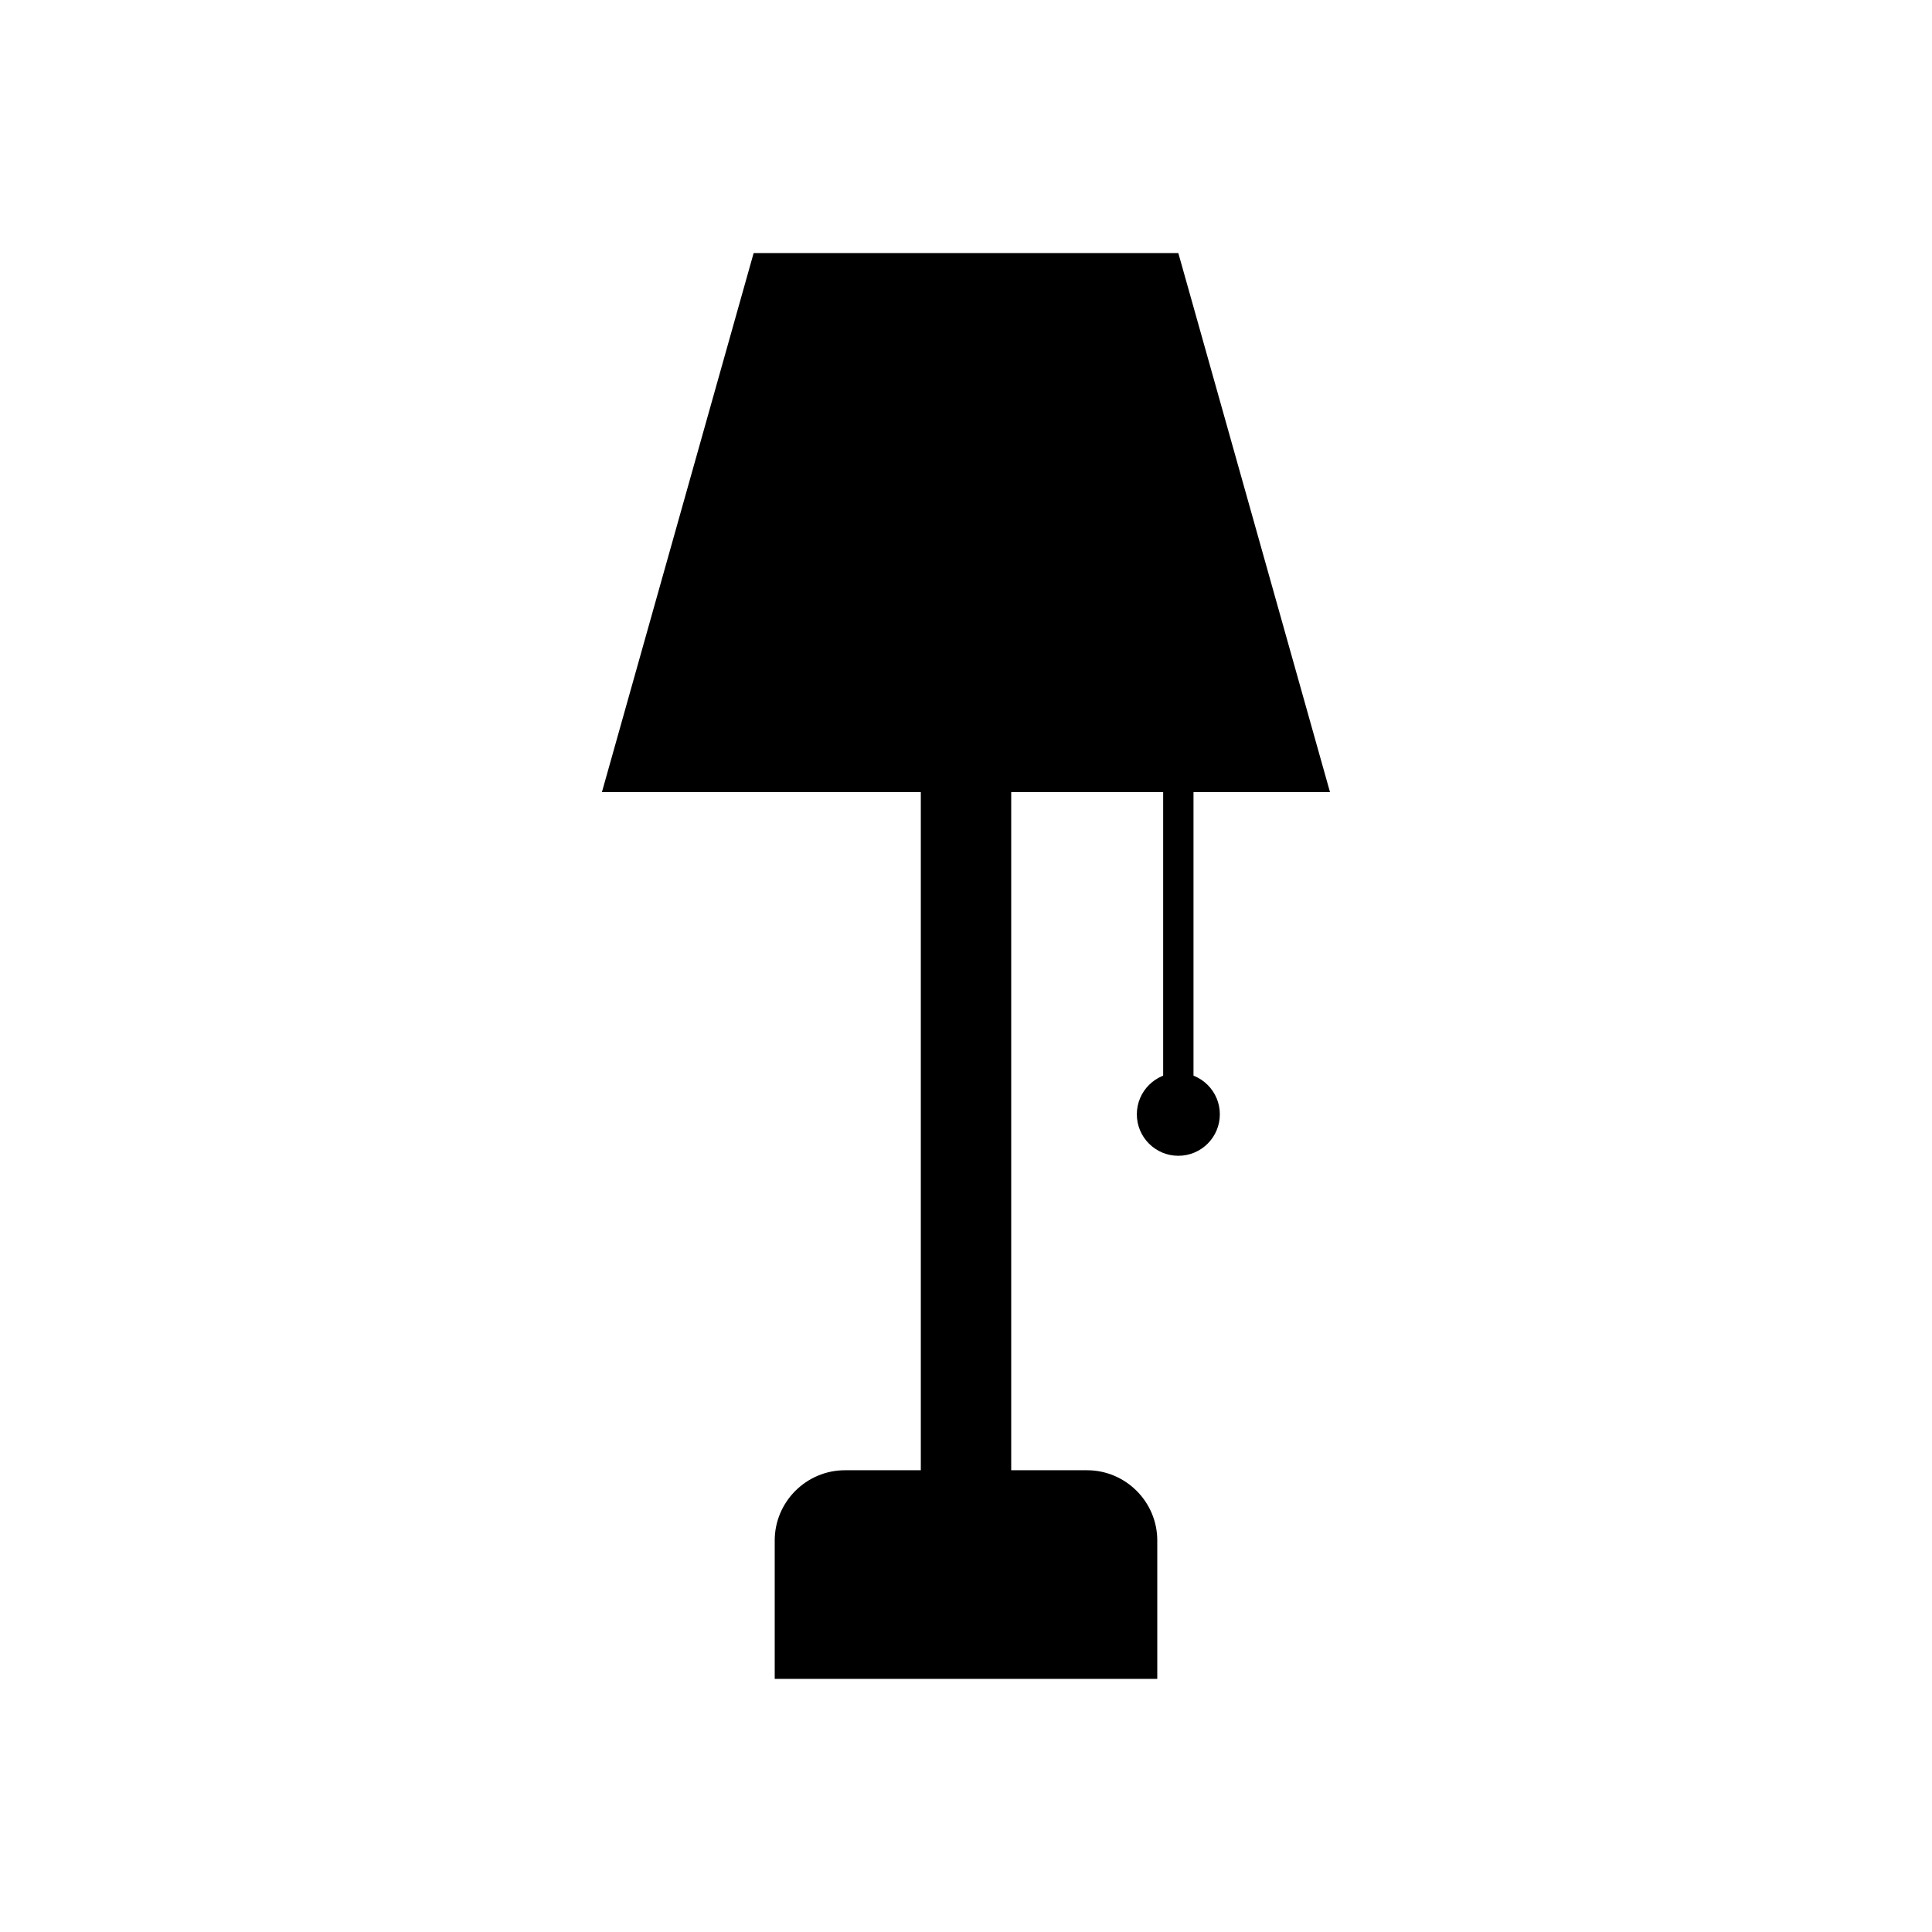
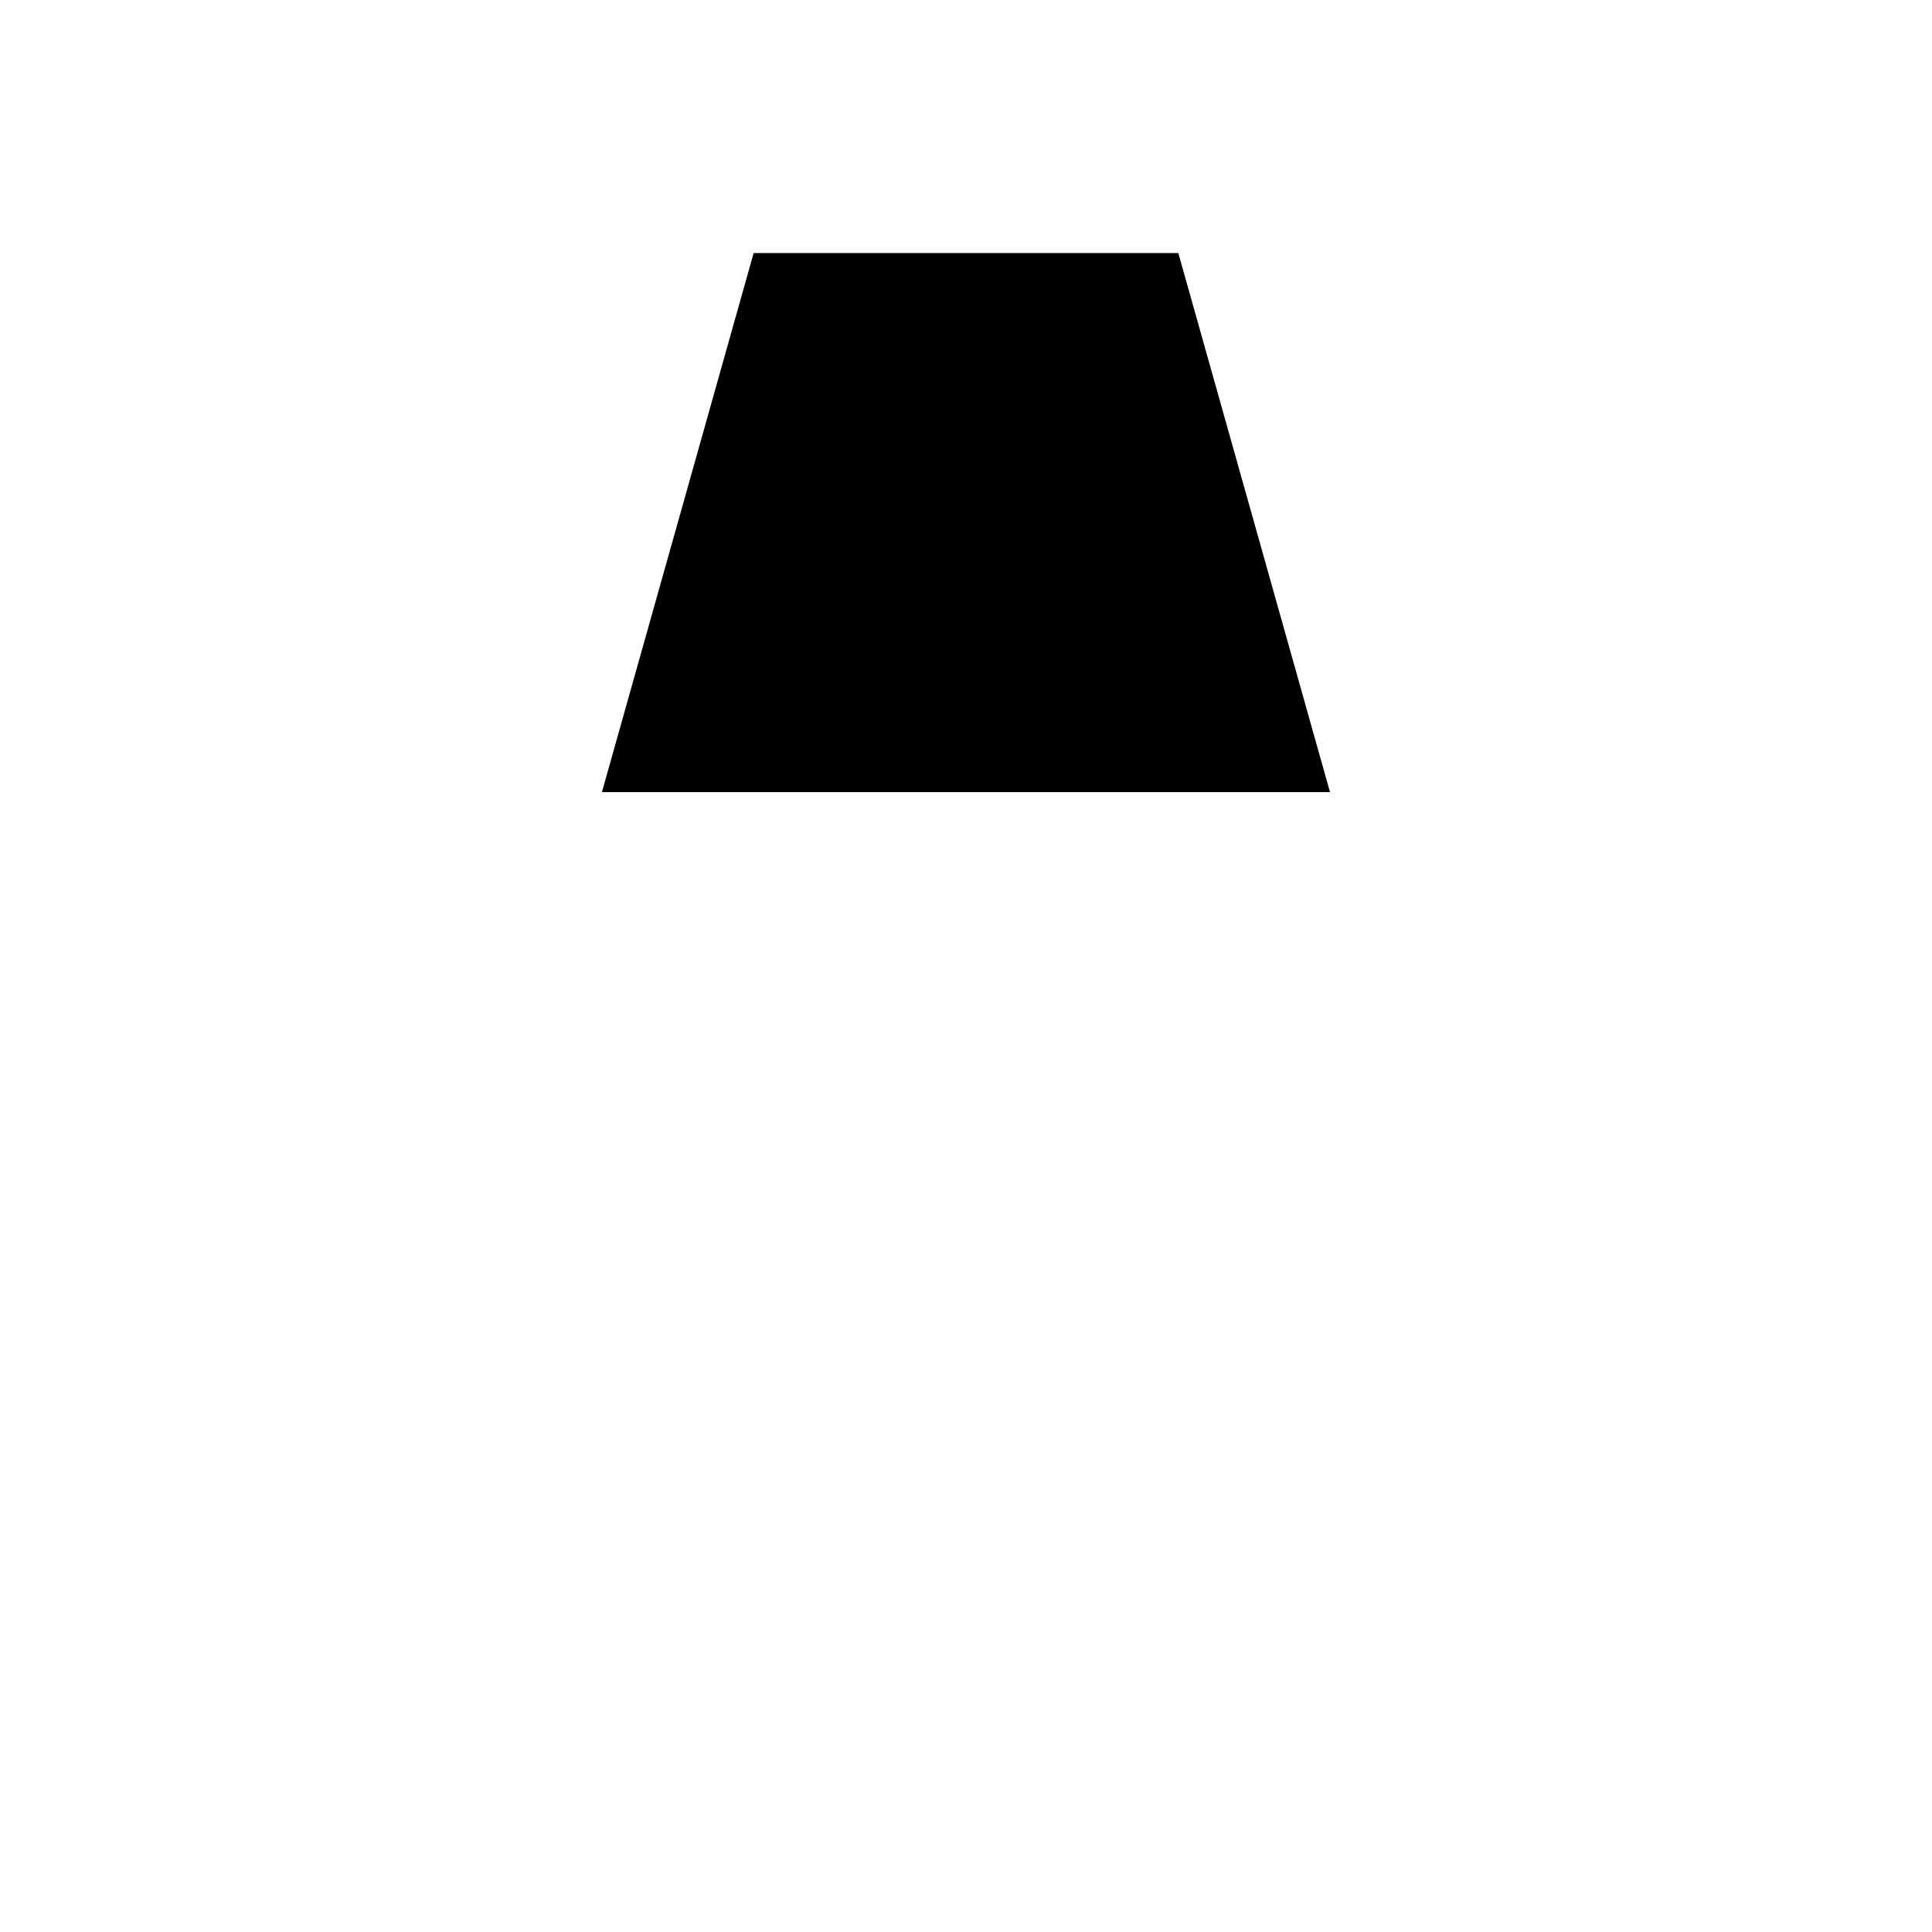
<svg xmlns="http://www.w3.org/2000/svg" fill="#000000" width="800px" height="800px" version="1.1" viewBox="144 144 512 512">
  <g>
    <path d="m343.72 211.07h112.55l40.195 142.85h-192.95z" fill-rule="evenodd" />
-     <path d="m411.98 353.92c0-4.441-5.363-8.039-11.977-8.039s-11.977 3.602-11.977 8.039v179.71c0 4.441 5.363 8.039 11.977 8.039s11.977-3.602 11.977-8.039z" />
-     <path d="m367.92 533.63h64.164c10.234 0 18.605 8.371 18.605 18.605v36.691h-101.38v-36.691c0-10.234 8.371-18.605 18.605-18.605z" fill-rule="evenodd" />
-     <path d="m460.29 343.72v88.531h-8.039v-88.531z" />
-     <path d="m467.27 439.3c0 6.074-4.926 10.996-11 10.996-6.07 0-10.996-4.922-10.996-10.996 0-6.074 4.926-10.996 10.996-10.996 6.074 0 11 4.922 11 10.996" fill-rule="evenodd" />
  </g>
</svg>